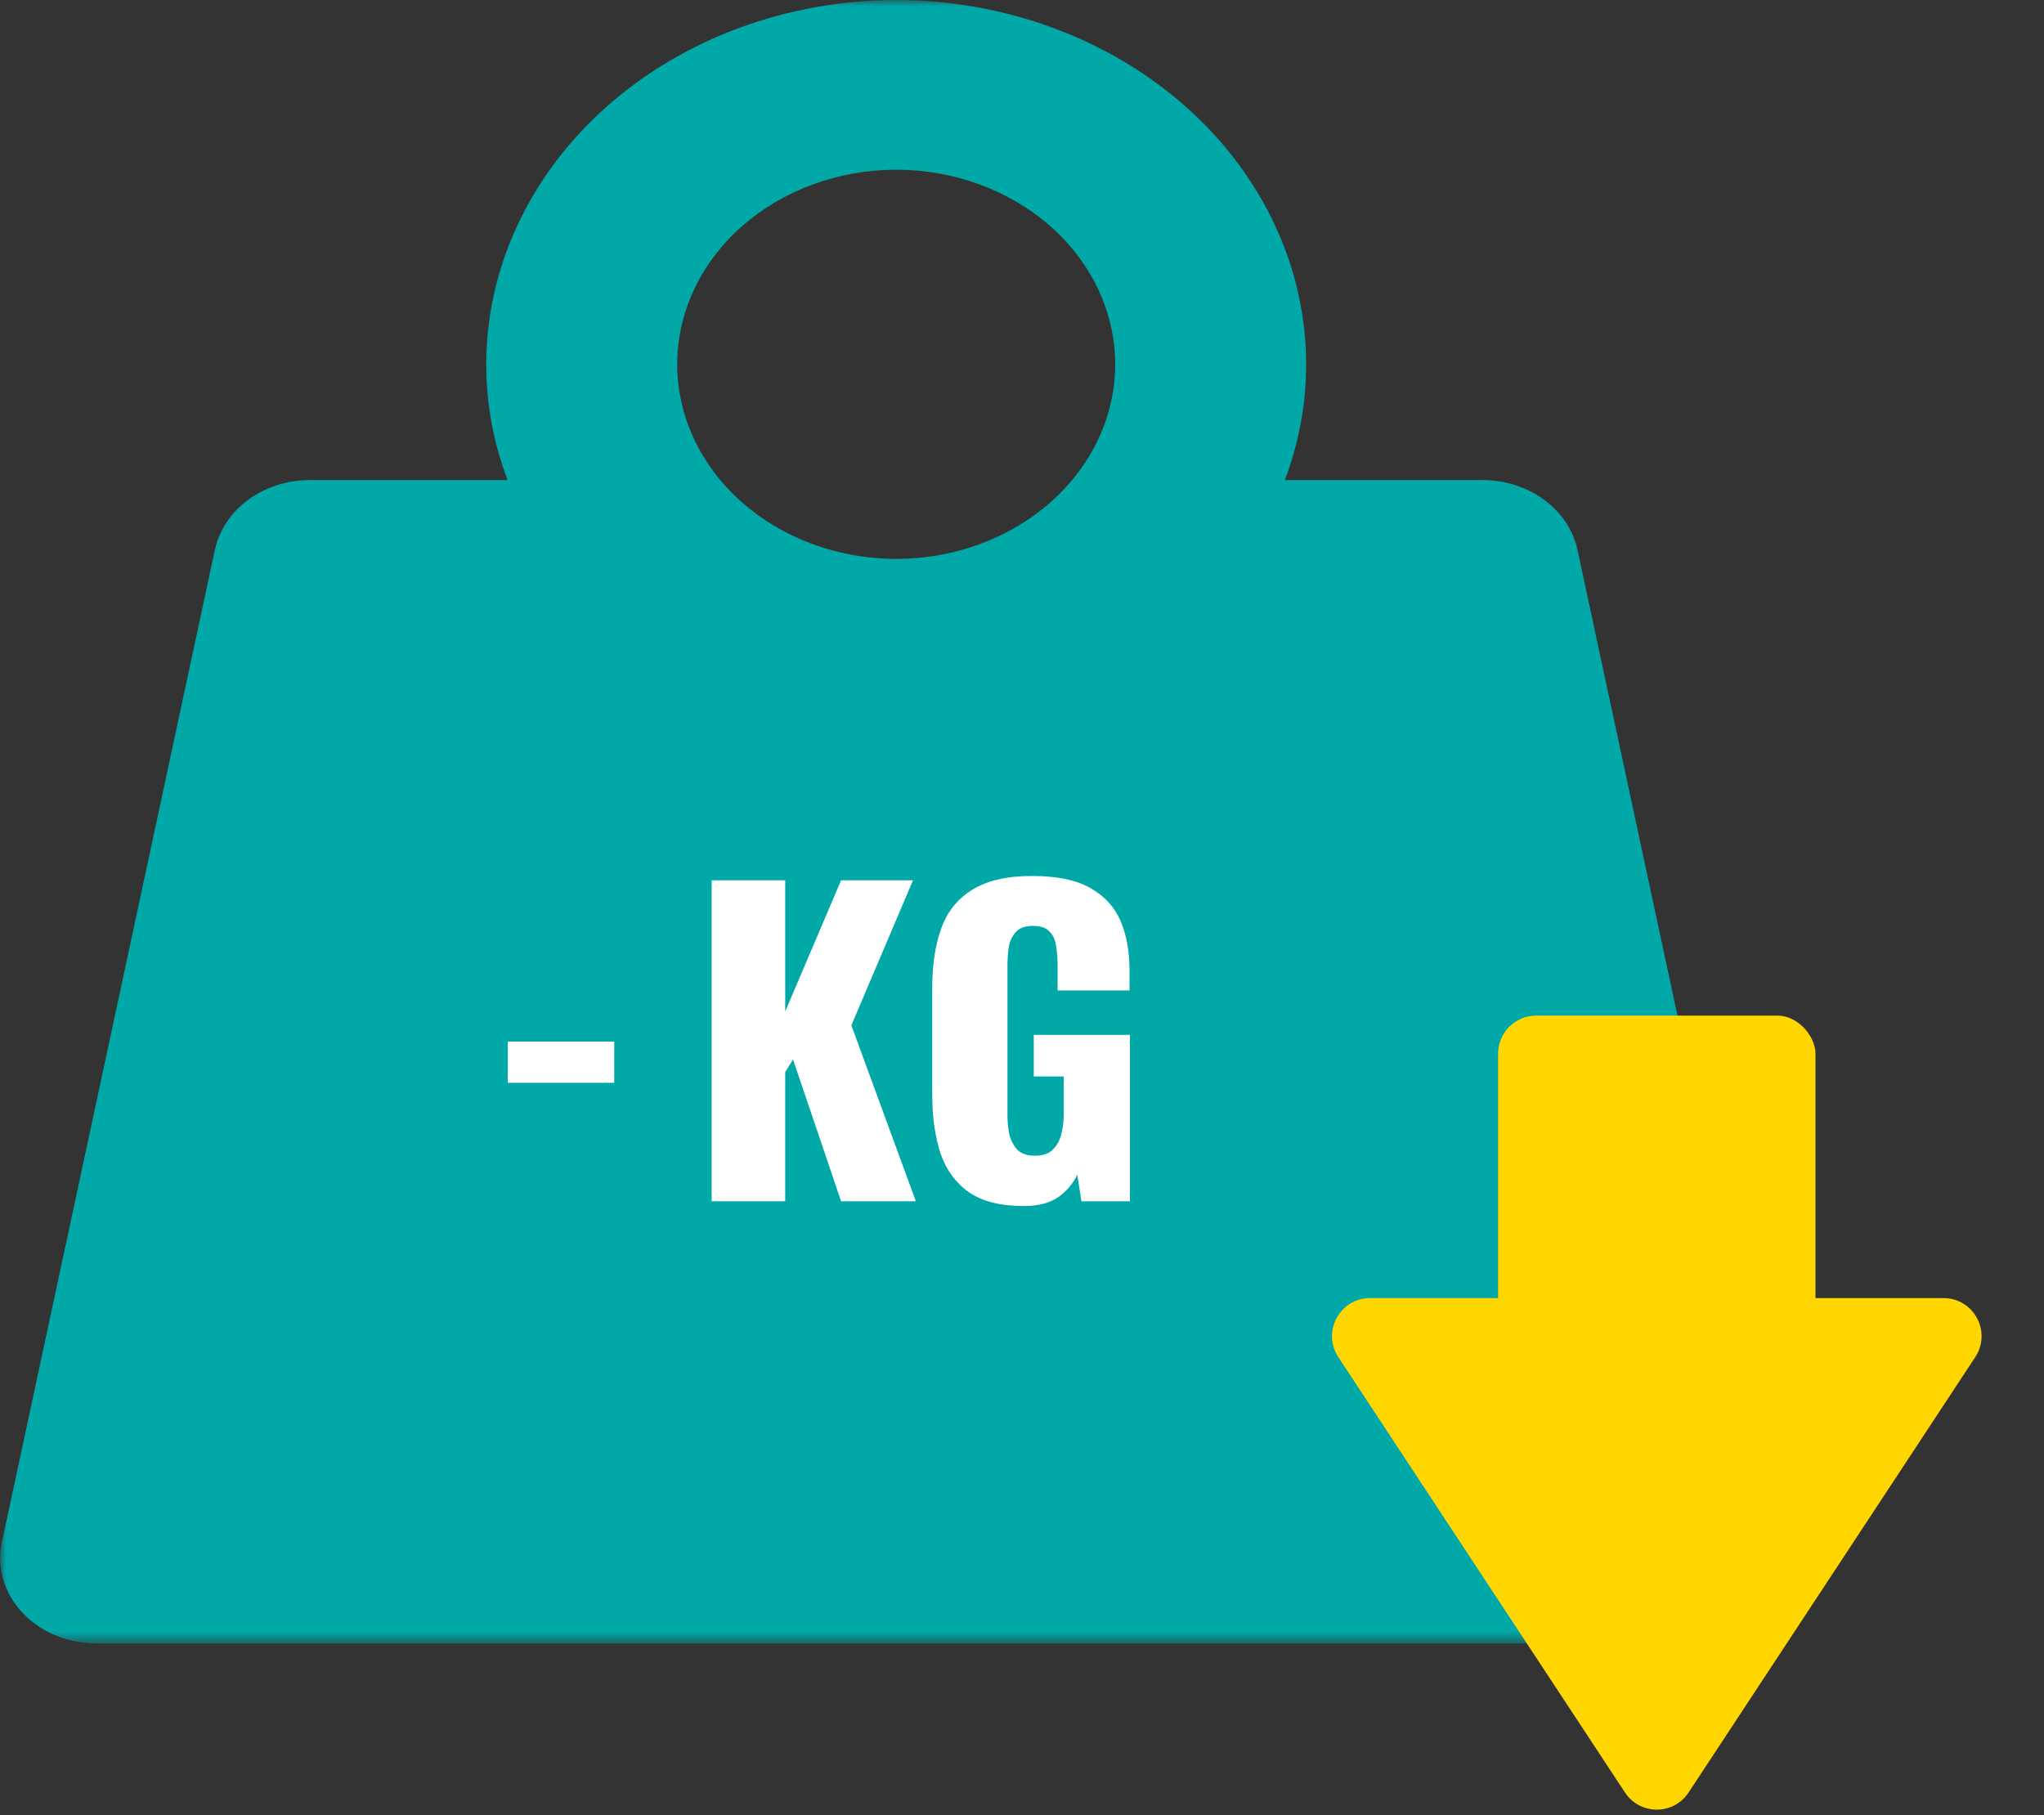
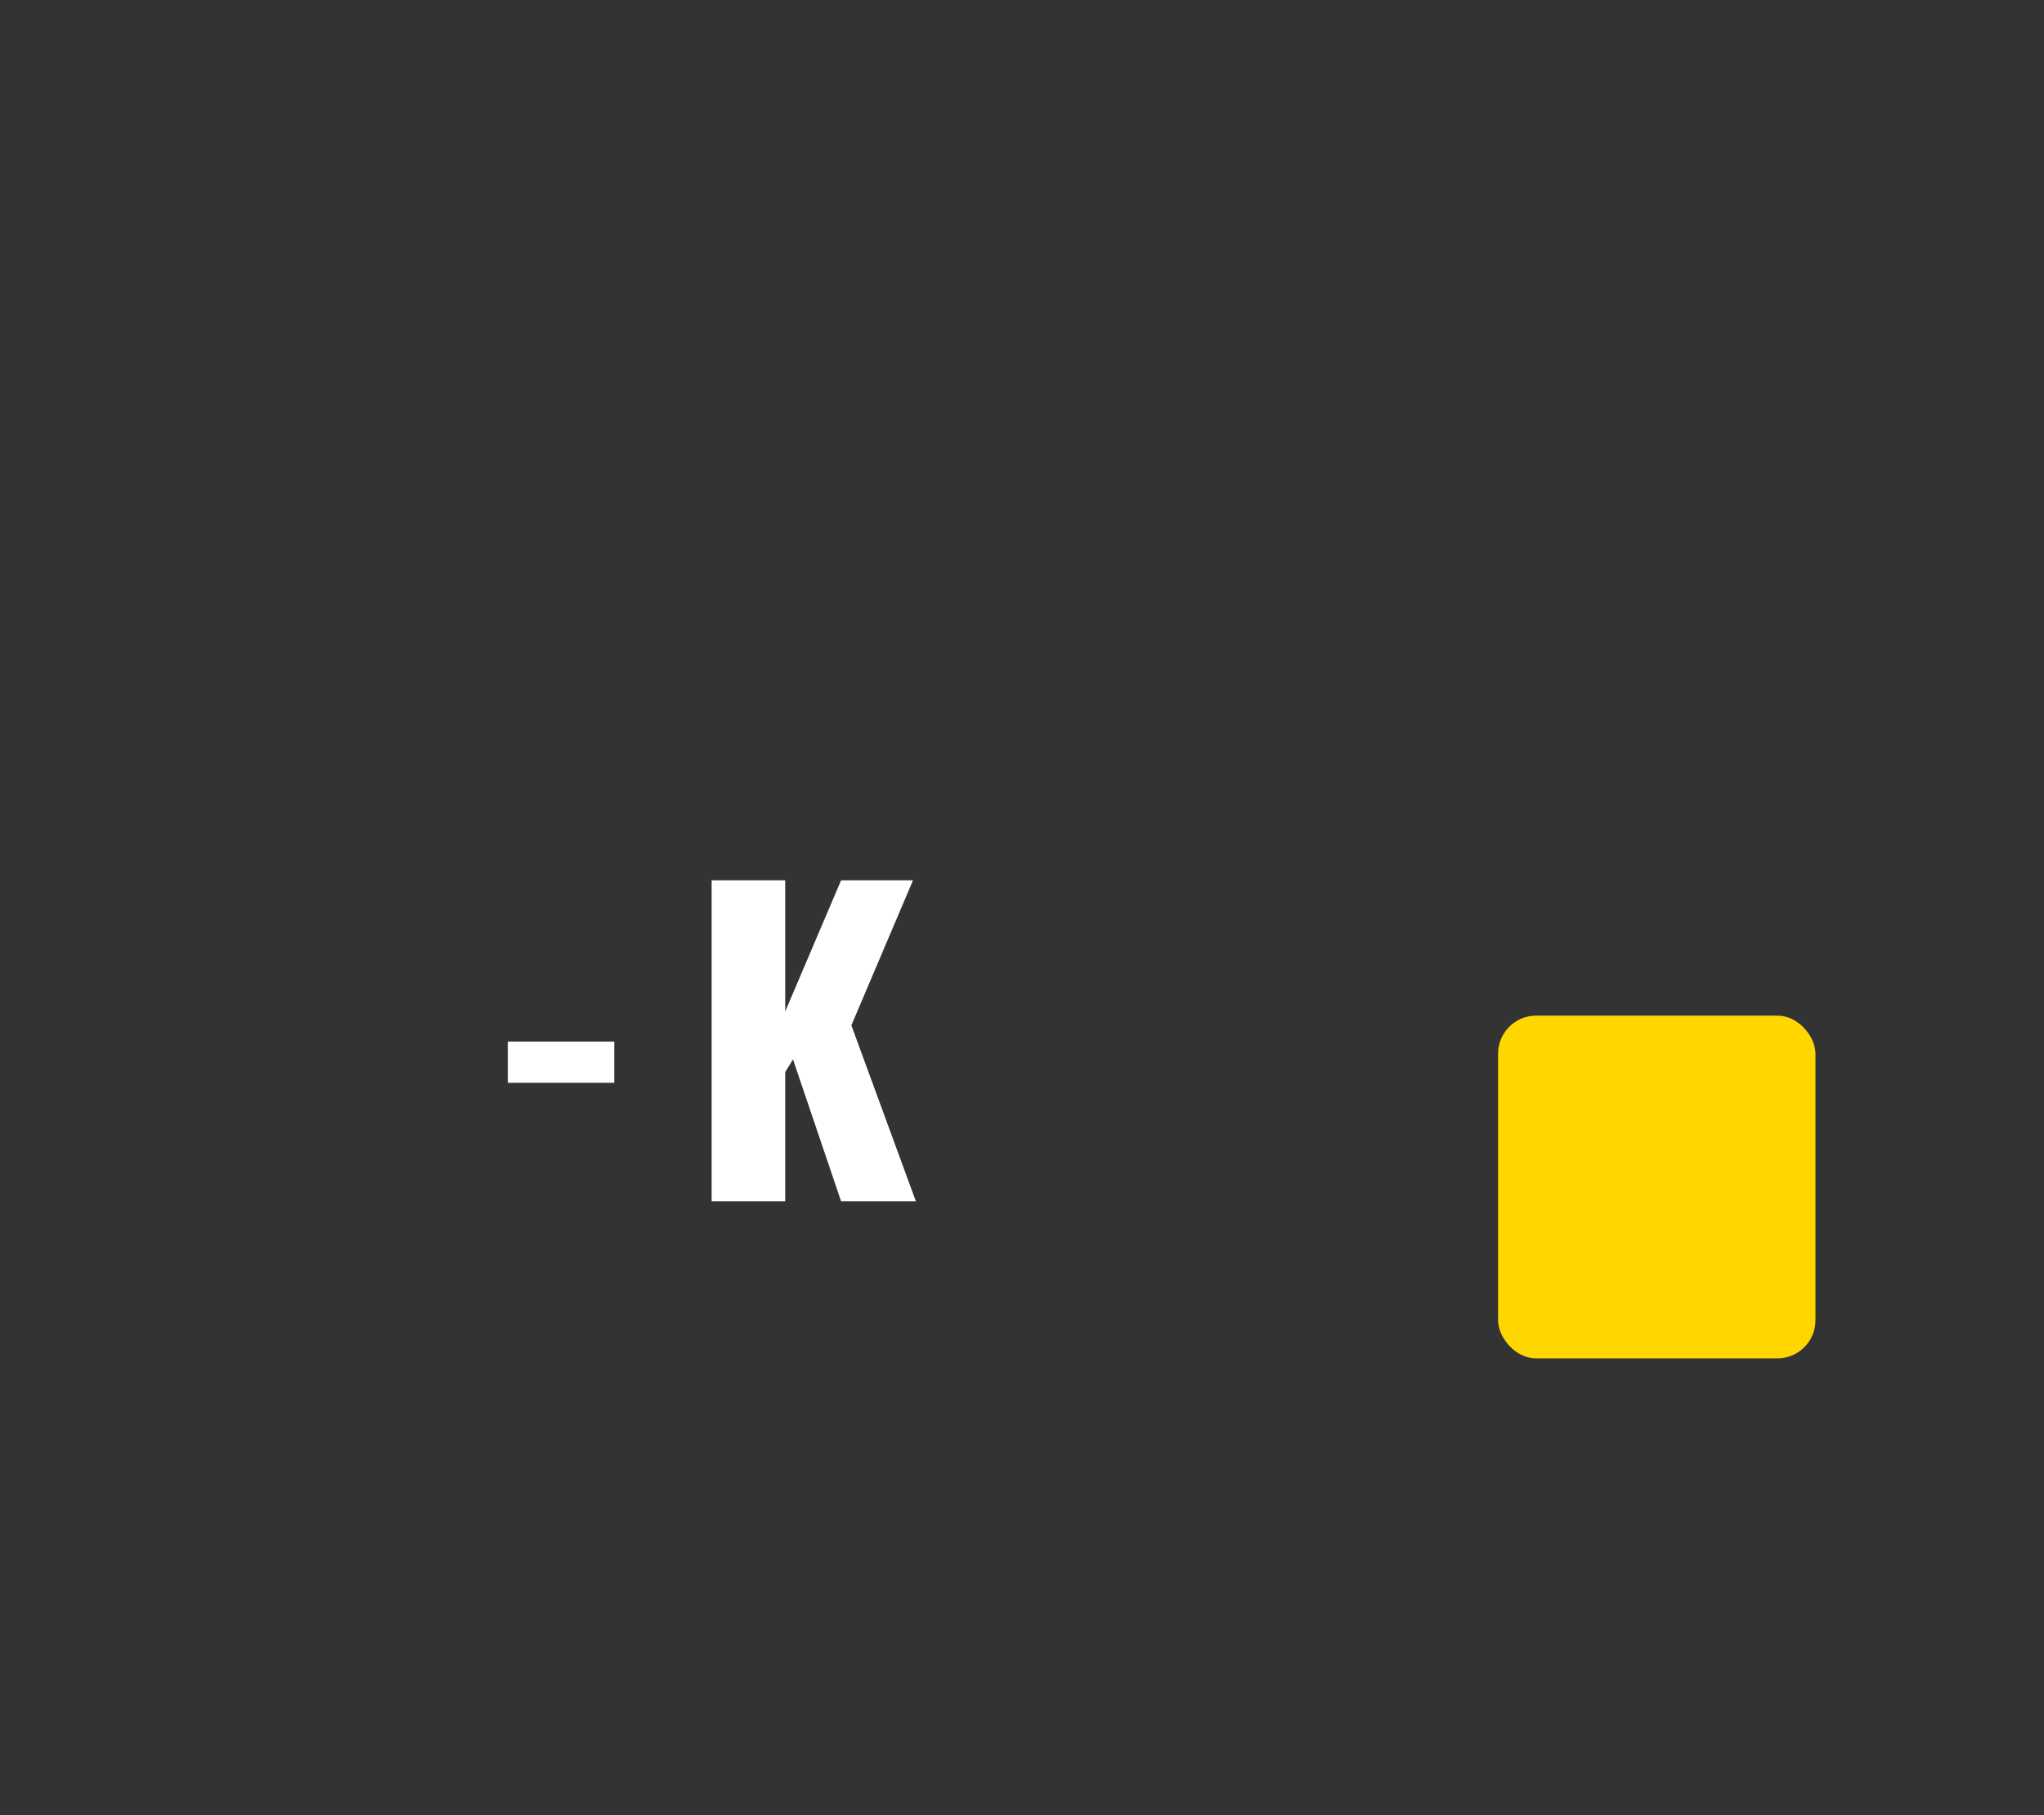
<svg xmlns="http://www.w3.org/2000/svg" width="161" height="143" viewBox="0 0 161 143" fill="none">
  <rect x="0" y="0" width="161" height="143" fill="#333333" stroke="none" />
  <mask id="mask0_449_20264" style="mask-type:luminance" maskUnits="userSpaceOnUse" x="0" y="0" width="142" height="130">
-     <path d="M0 129.449H141.178V0H0V129.449Z" fill="white" />
-   </mask>
+     </mask>
  <g mask="url(#mask0_449_20264)">
    <path d="M141.046 121.54L124.245 43.265C123.9 41.721 122.96 40.332 121.588 39.338C120.215 38.343 118.496 37.804 116.725 37.815H101.202C102.315 34.877 102.883 31.797 102.882 28.698C102.873 21.09 99.468 13.796 93.414 8.416C87.36 3.036 79.152 0.01 70.591 0.001C62.029 0.01 53.821 3.036 47.767 8.416C41.713 13.796 38.308 21.09 38.298 28.698C38.298 31.797 38.865 34.877 39.979 37.815H24.456C22.685 37.804 20.965 38.343 19.593 39.338C18.22 40.332 17.281 41.721 16.936 43.265L0.135 121.54C-0.063 122.513 -0.016 123.514 0.271 124.469C0.559 125.425 1.081 126.312 1.799 127.068C2.518 127.824 3.415 128.429 4.428 128.84C5.44 129.252 6.543 129.46 7.656 129.448H133.525C134.638 129.46 135.741 129.252 136.753 128.84C137.765 128.429 138.663 127.824 139.382 127.068C140.1 126.312 140.622 125.425 140.91 124.469C141.197 123.514 141.244 122.513 141.046 121.54ZM70.591 13.368C75.164 13.373 79.549 14.989 82.783 17.863C86.017 20.737 87.836 24.633 87.841 28.698C87.836 32.762 86.016 36.658 82.782 39.531C79.548 42.405 75.164 44.021 70.591 44.025C66.017 44.021 61.633 42.405 58.399 39.531C55.165 36.658 53.345 32.762 53.34 28.698C53.345 24.633 55.164 20.737 58.398 17.863C61.632 14.989 66.017 13.373 70.591 13.368Z" fill="#00A8A8" />
  </g>
-   <path d="M133.006 141.194C131.82 142.995 129.18 142.995 127.994 141.194L105.415 106.9C104.102 104.905 105.533 102.25 107.921 102.25H153.079C155.467 102.25 156.898 104.905 155.585 106.9L133.006 141.194Z" fill="#FFD600" />
  <rect x="118" y="80" width="25" height="27" rx="3" fill="#FFD600" />
  <path d="M40 85.293V82.047H48.383V85.293H40Z" fill="white" />
  <path d="M56.054 94.626V69.343H61.848V79.675L66.25 69.343H71.915L67.059 80.767L72.141 94.626H66.25L62.463 83.451L61.848 84.45V94.626H56.054Z" fill="white" />
-   <path d="M80.617 95C78.804 95 77.369 94.636 76.312 93.908C75.276 93.179 74.532 92.16 74.079 90.849C73.647 89.517 73.431 87.988 73.431 86.26V77.771C73.431 75.981 73.668 74.431 74.143 73.12C74.618 71.809 75.427 70.8 76.571 70.092C77.736 69.364 79.311 69 81.296 69C83.239 69 84.76 69.312 85.86 69.936C86.982 70.561 87.781 71.424 88.255 72.527C88.73 73.63 88.968 74.92 88.968 76.397V78.02H83.303V75.96C83.303 75.419 83.26 74.92 83.174 74.462C83.109 74.004 82.936 73.64 82.656 73.37C82.397 73.078 81.965 72.933 81.361 72.933C80.735 72.933 80.282 73.099 80.002 73.432C79.721 73.744 79.538 74.14 79.451 74.618C79.387 75.097 79.354 75.596 79.354 76.116V87.821C79.354 88.383 79.408 88.914 79.516 89.413C79.646 89.892 79.862 90.287 80.164 90.599C80.487 90.89 80.94 91.036 81.523 91.036C82.127 91.036 82.591 90.88 82.915 90.568C83.239 90.256 83.465 89.85 83.595 89.35C83.724 88.851 83.789 88.32 83.789 87.759V84.793H81.426V81.516H89V94.626H85.181L84.857 92.534C84.512 93.242 84.005 93.835 83.336 94.313C82.667 94.771 81.76 95 80.617 95Z" fill="white" />
</svg>